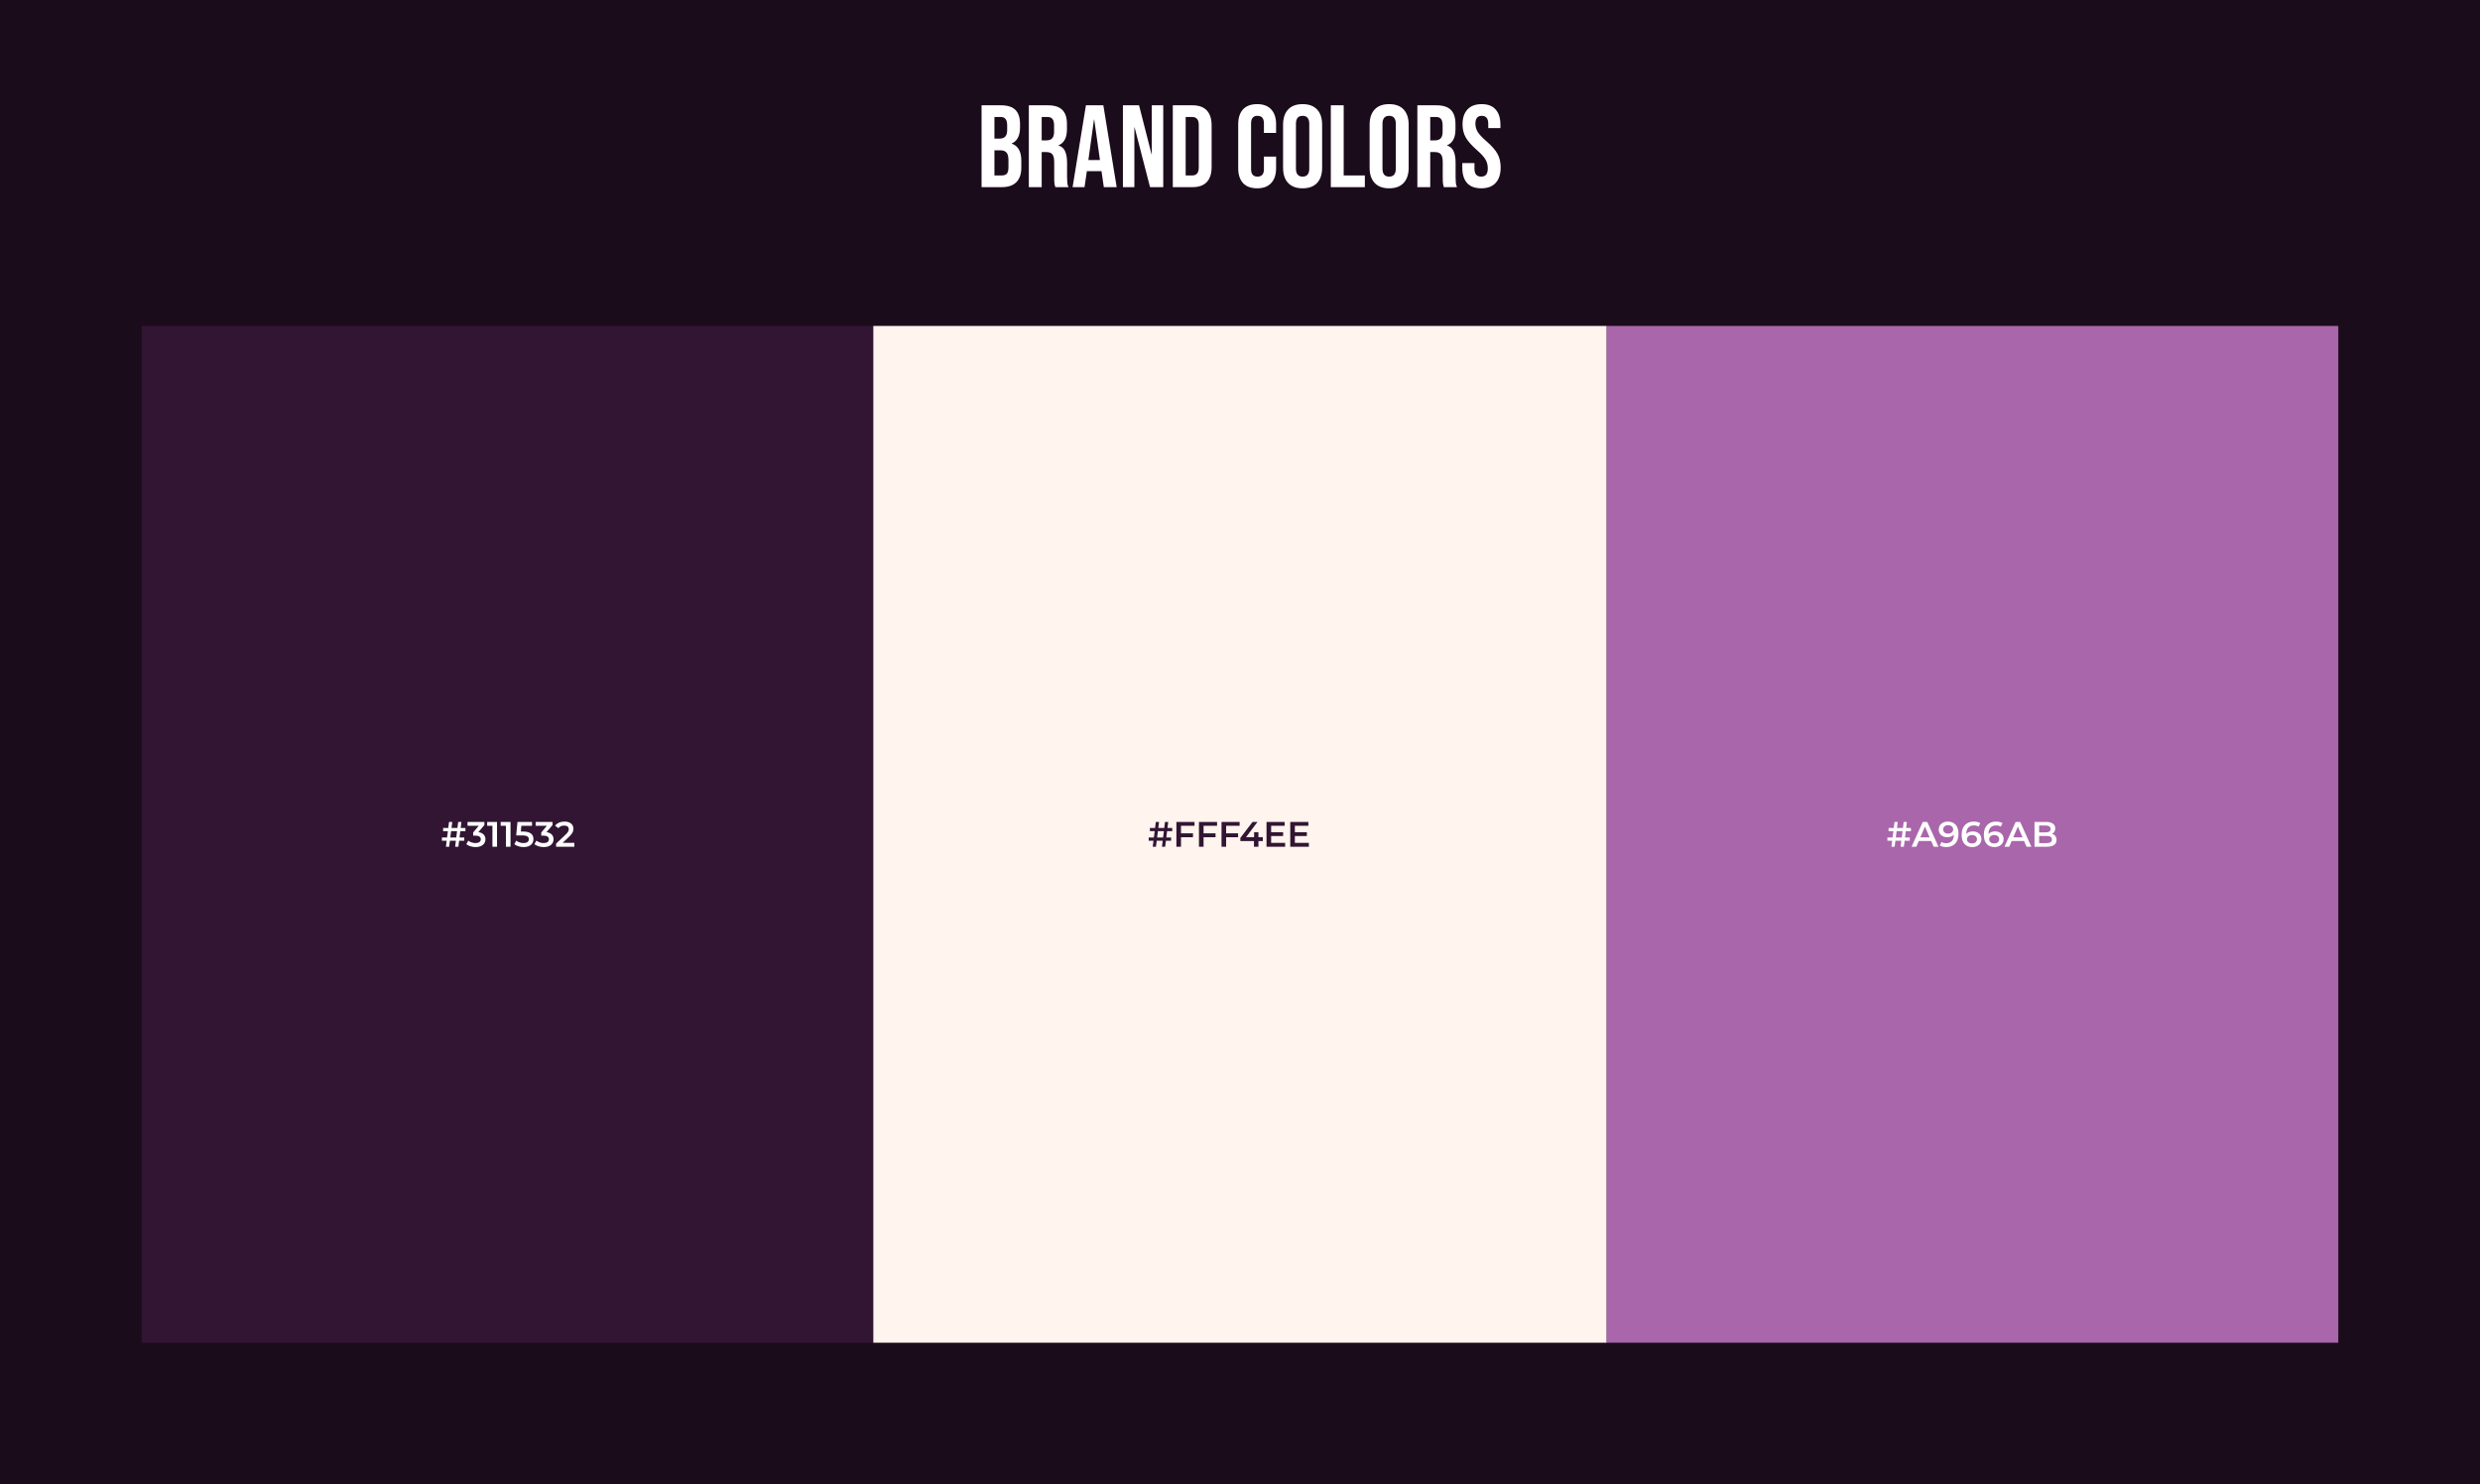
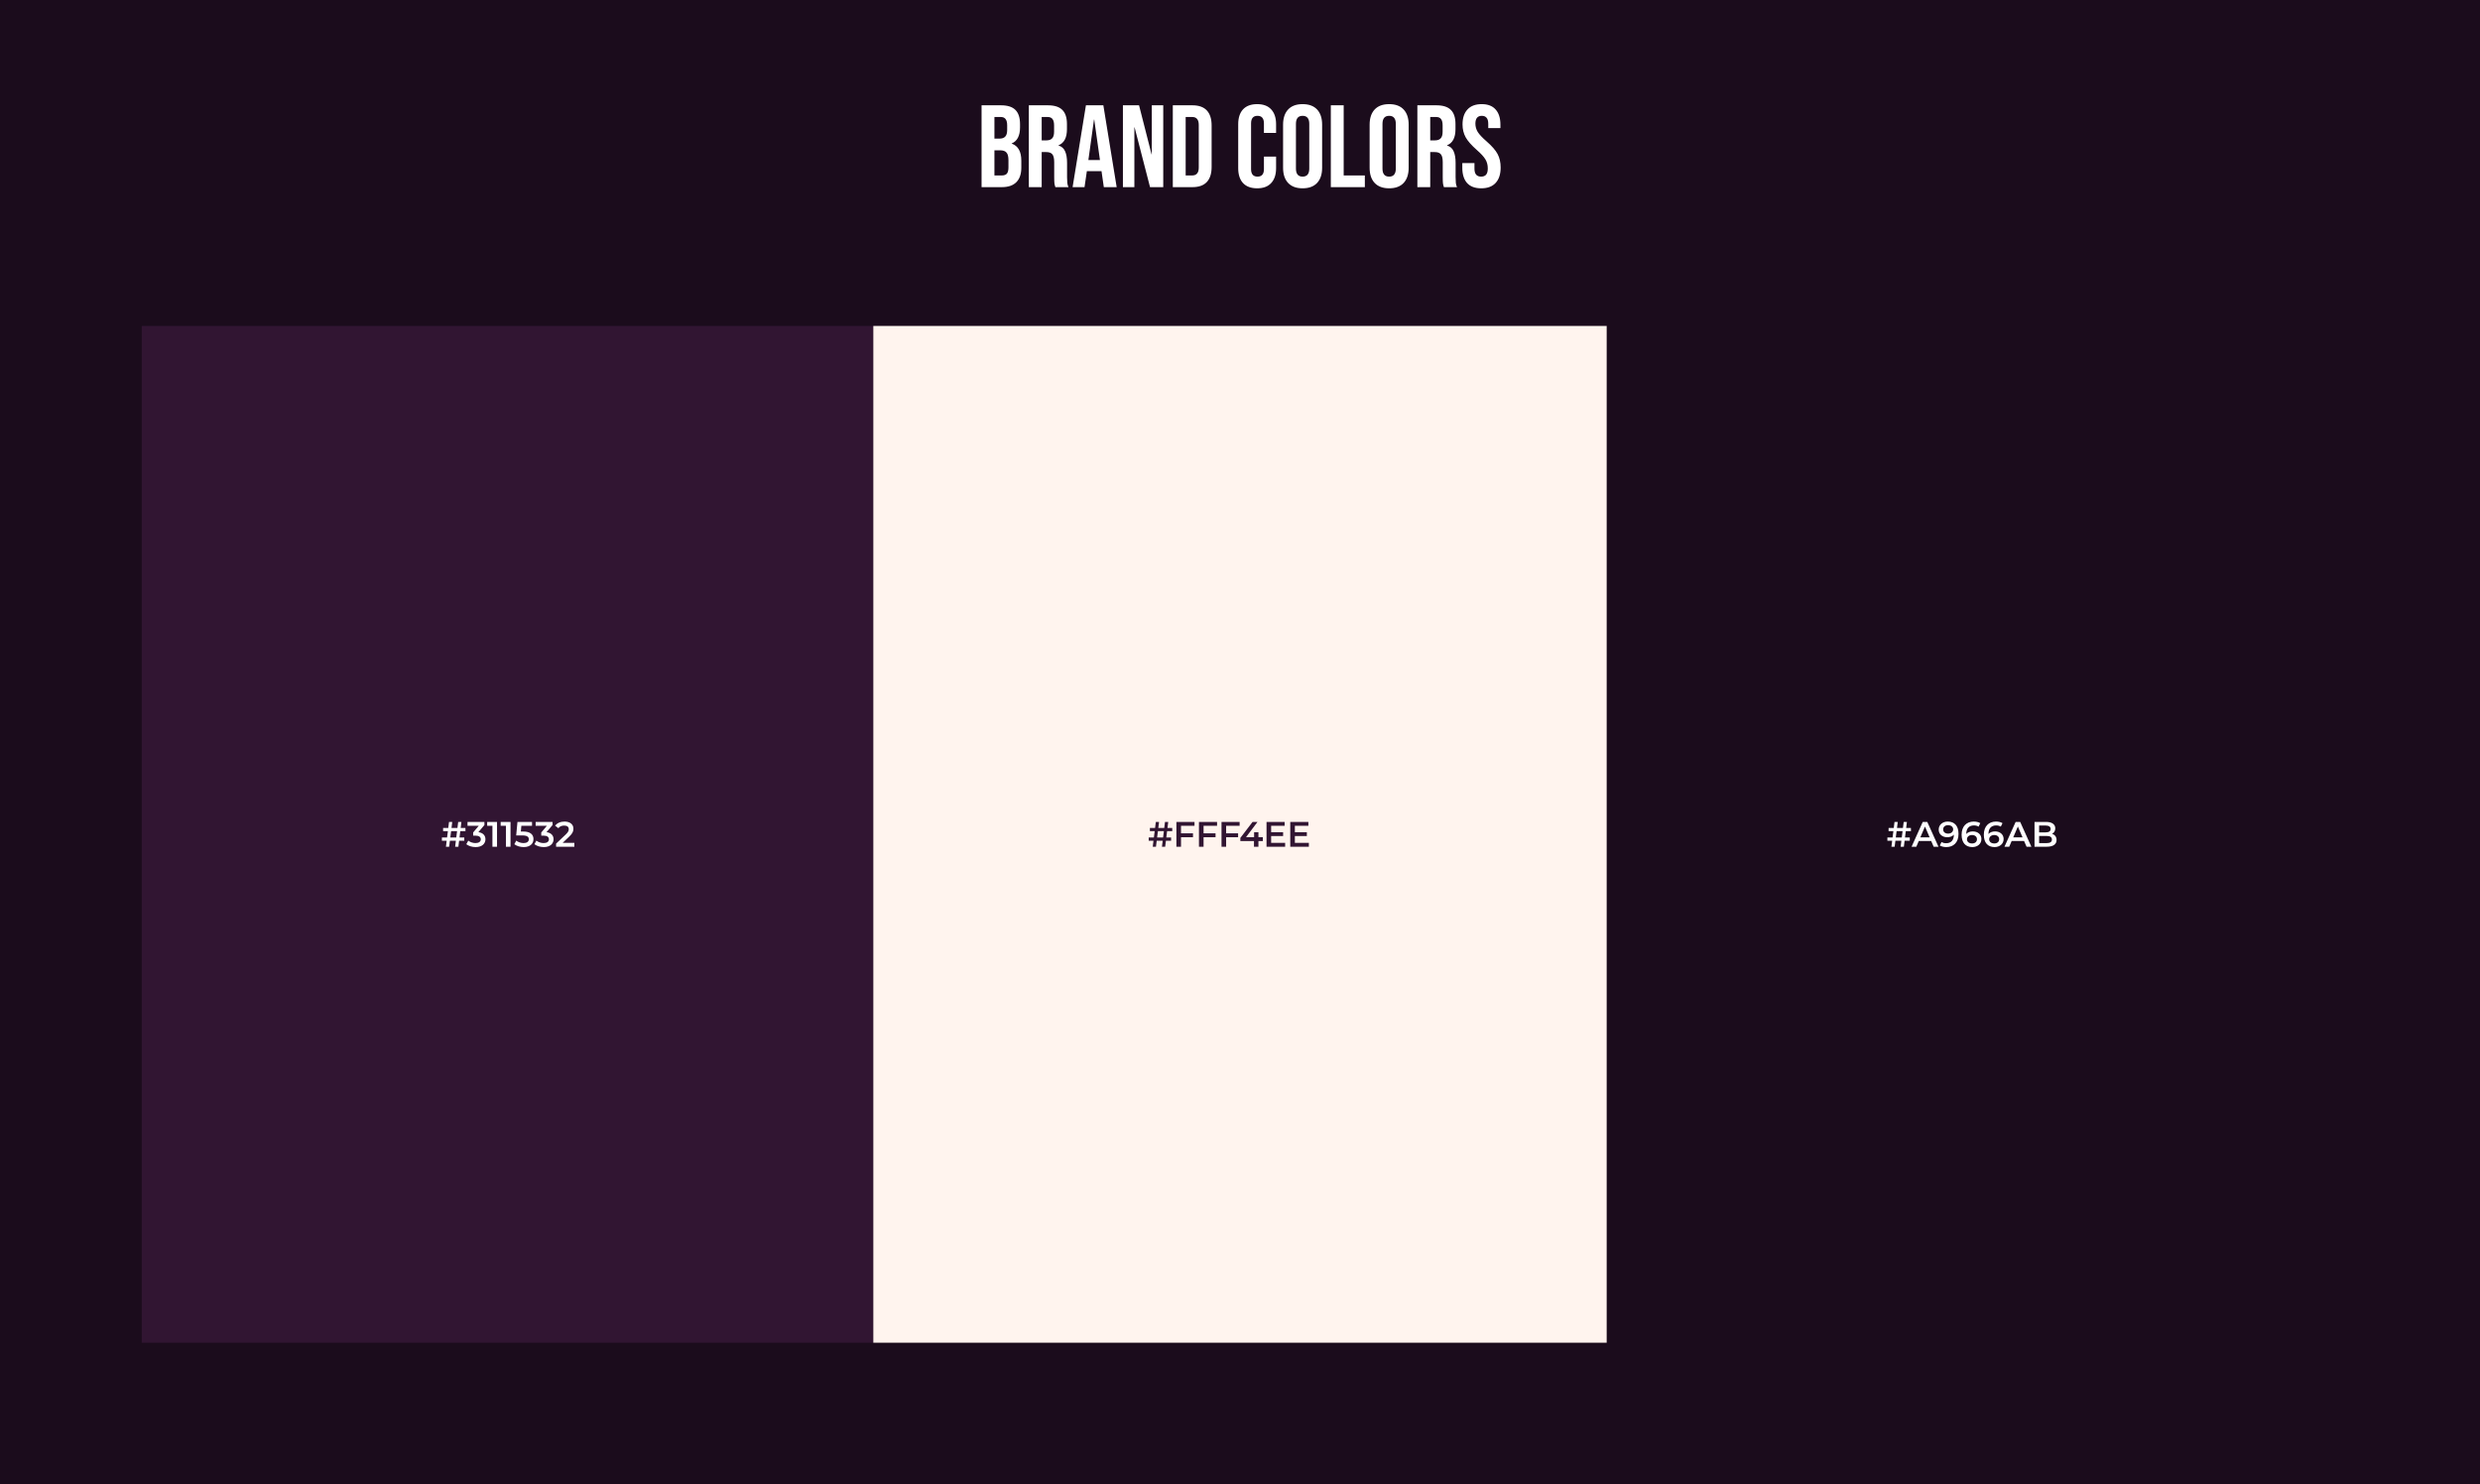
<svg xmlns="http://www.w3.org/2000/svg" width="1400" height="838" viewBox="0 0 1400 838" fill="none">
  <rect width="1400" height="838" fill="#1B0C1C" />
  <rect x="80" y="184" width="413" height="574" fill="#311532" />
  <rect x="493" y="184" width="414" height="574" fill="#FFF4EE" />
-   <rect x="907" y="184" width="413" height="574" fill="#A966AB" />
  <path d="M259.84 469.22L259.4 472.78H262.1V474.6H259.18L258.76 478H256.94L257.36 474.6H253.98L253.56 478H251.74L252.16 474.6H249.46V472.78H252.38L252.84 469.22H250.14V467.4H253.06L253.48 464H255.3L254.88 467.4H258.24L258.66 464H260.48L260.06 467.4H262.74L262.76 469.22H259.84ZM254.2 472.78H257.58L258.02 469.22H254.66L254.2 472.78ZM270.059 469.78C272.699 470.12 274.039 471.7 274.039 473.8C274.039 476.16 272.259 478.2 268.499 478.2C266.519 478.2 264.539 477.6 263.239 476.58L264.359 474.56C265.359 475.4 266.879 475.94 268.459 475.94C270.319 475.94 271.419 475.12 271.419 473.82C271.419 472.56 270.499 471.74 268.379 471.74H267.099V469.96L270.279 466.18H263.919V464H273.459V465.74L270.059 469.78ZM275.019 464H280.579V478H277.979V466.18H275.019V464ZM282.637 464H288.197V478H285.597V466.18H282.637V464ZM295.354 469.42C299.494 469.42 301.154 471.22 301.154 473.7C301.154 476.16 299.374 478.2 295.614 478.2C293.634 478.2 291.634 477.6 290.354 476.58L291.454 474.56C292.474 475.4 293.994 475.94 295.574 475.94C297.434 475.94 298.534 475.12 298.534 473.8C298.534 472.46 297.674 471.62 294.774 471.62H291.394L292.114 464H300.334V466.18H294.314L294.014 469.42H295.354ZM308.516 469.78C311.156 470.12 312.496 471.7 312.496 473.8C312.496 476.16 310.716 478.2 306.956 478.2C304.976 478.2 302.996 477.6 301.696 476.58L302.816 474.56C303.816 475.4 305.336 475.94 306.916 475.94C308.776 475.94 309.876 475.12 309.876 473.82C309.876 472.56 308.956 471.74 306.836 471.74H305.556V469.96L308.736 466.18H302.376V464H311.916V465.74L308.516 469.78ZM317.639 475.8H324.239V478H313.919V476.26L319.479 470.98C320.839 469.68 321.079 468.86 321.079 468.08C321.079 466.8 320.199 466.06 318.479 466.06C317.119 466.06 315.979 466.52 315.199 467.52L313.379 466.12C314.459 464.66 316.399 463.8 318.699 463.8C321.739 463.8 323.699 465.34 323.699 467.82C323.699 469.18 323.319 470.42 321.379 472.24L317.639 475.8Z" fill="white" />
  <path d="M658.84 469.22L658.4 472.78H661.1V474.6H658.18L657.76 478H655.94L656.36 474.6H652.98L652.56 478H650.74L651.16 474.6H648.46V472.78H651.38L651.84 469.22H649.14V467.4H652.06L652.48 464H654.3L653.88 467.4H657.24L657.66 464H659.48L659.06 467.4H661.74L661.76 469.22H658.84ZM653.2 472.78H656.58L657.02 469.22H653.66L653.2 472.78ZM674.319 466.18H666.699V470.44H673.459V472.64H666.699V478H664.099V464H674.319V466.18ZM687.053 466.18H679.433V470.44H686.193V472.64H679.433V478H676.833V464H687.053V466.18ZM699.788 466.18H692.168V470.44H698.928V472.64H692.168V478H689.568V464H699.788V466.18ZM712.883 472.62V474.82H710.403V478H707.883V474.82H700.203V473.02L707.103 464H709.883L703.383 472.62H707.963V469.8H710.403V472.62H712.883ZM717.578 475.82H725.478V478H714.978V464H725.198V466.18H717.578V469.82H724.338V471.96H717.578V475.82ZM730.976 475.82H738.876V478H728.376V464H738.596V466.18H730.976V469.82H737.736V471.96H730.976V475.82Z" fill="#311532" />
  <path d="M1075.84 469.22L1075.4 472.78H1078.1V474.6H1075.18L1074.76 478H1072.94L1073.36 474.6H1069.98L1069.56 478H1067.74L1068.16 474.6H1065.46V472.78H1068.38L1068.84 469.22H1066.14V467.4H1069.06L1069.48 464H1071.3L1070.88 467.4H1074.24L1074.66 464H1076.48L1076.06 467.4H1078.74L1078.76 469.22H1075.84ZM1070.2 472.78H1073.58L1074.02 469.22H1070.66L1070.2 472.78ZM1091.58 478L1090.18 474.76H1083.18L1081.8 478H1079.12L1085.42 464H1087.98L1094.3 478H1091.58ZM1084.06 472.72H1089.32L1086.68 466.6L1084.06 472.72ZM1099.55 463.8C1103.37 463.8 1105.61 466.26 1105.61 470.76C1105.61 475.56 1102.81 478.2 1098.75 478.2C1097.35 478.2 1096.01 477.9 1095.07 477.3L1096.03 475.34C1096.79 475.84 1097.71 476.02 1098.69 476.02C1101.33 476.02 1102.99 474.38 1102.99 471.2V471.18C1102.15 472.16 1100.81 472.64 1099.25 472.64C1096.49 472.64 1094.43 470.96 1094.43 468.34C1094.43 465.56 1096.69 463.8 1099.55 463.8ZM1099.75 470.6C1101.43 470.6 1102.59 469.58 1102.59 468.2C1102.59 466.88 1101.55 465.84 1099.69 465.84C1098.07 465.84 1096.95 466.76 1096.95 468.22C1096.95 469.68 1098.05 470.6 1099.75 470.6ZM1113.72 469.36C1116.48 469.36 1118.54 471.04 1118.54 473.66C1118.54 476.44 1116.28 478.2 1113.42 478.2C1109.6 478.2 1107.36 475.74 1107.36 471.24C1107.36 466.44 1110.16 463.8 1114.22 463.8C1115.62 463.8 1116.96 464.1 1117.9 464.7L1116.94 466.66C1116.18 466.16 1115.26 465.98 1114.28 465.98C1111.64 465.98 1109.98 467.62 1109.98 470.8V470.82C1110.82 469.84 1112.16 469.36 1113.72 469.36ZM1113.28 476.16C1114.9 476.16 1116.02 475.24 1116.02 473.78C1116.02 472.32 1114.92 471.4 1113.22 471.4C1111.54 471.4 1110.38 472.42 1110.38 473.8C1110.38 475.12 1111.42 476.16 1113.28 476.16ZM1126.26 469.36C1129.02 469.36 1131.08 471.04 1131.08 473.66C1131.08 476.44 1128.82 478.2 1125.96 478.2C1122.14 478.2 1119.9 475.74 1119.9 471.24C1119.9 466.44 1122.7 463.8 1126.76 463.8C1128.16 463.8 1129.5 464.1 1130.44 464.7L1129.48 466.66C1128.72 466.16 1127.8 465.98 1126.82 465.98C1124.18 465.98 1122.52 467.62 1122.52 470.8V470.82C1123.36 469.84 1124.7 469.36 1126.26 469.36ZM1125.82 476.16C1127.44 476.16 1128.56 475.24 1128.56 473.78C1128.56 472.32 1127.46 471.4 1125.76 471.4C1124.08 471.4 1122.92 472.42 1122.92 473.8C1122.92 475.12 1123.96 476.16 1125.82 476.16ZM1144.02 478L1142.62 474.76H1135.62L1134.24 478H1131.56L1137.86 464H1140.42L1146.74 478H1144.02ZM1136.5 472.72H1141.76L1139.12 466.6L1136.5 472.72ZM1158.44 470.72C1159.94 471.2 1160.96 472.38 1160.96 474.2C1160.96 476.6 1159.08 478 1155.48 478H1148.52V464H1155.08C1158.44 464 1160.24 465.42 1160.24 467.64C1160.24 469.08 1159.52 470.14 1158.44 470.72ZM1154.8 466.04H1151.12V469.9H1154.8C1156.6 469.9 1157.62 469.26 1157.62 467.98C1157.62 466.68 1156.6 466.04 1154.8 466.04ZM1155.32 475.96C1157.28 475.96 1158.34 475.34 1158.34 473.94C1158.34 472.54 1157.28 471.92 1155.32 471.92H1151.12V475.96H1155.32Z" fill="white" />
  <path d="M554.109 59.446H565.065C568.805 59.446 571.533 60.326 573.249 62.086C574.965 63.802 575.823 66.464 575.823 70.072V71.92C575.823 74.296 575.427 76.232 574.635 77.728C573.887 79.224 572.721 80.302 571.137 80.962V81.094C574.745 82.326 576.549 85.538 576.549 90.73V94.69C576.549 98.254 575.603 100.982 573.711 102.874C571.863 104.722 569.135 105.646 565.527 105.646H554.109V59.446ZM564.207 78.256C565.659 78.256 566.737 77.882 567.441 77.134C568.189 76.386 568.563 75.132 568.563 73.372V70.798C568.563 69.126 568.255 67.916 567.639 67.168C567.067 66.42 566.143 66.046 564.867 66.046H561.369V78.256H564.207ZM565.527 99.046C566.803 99.046 567.749 98.716 568.365 98.056C568.981 97.352 569.289 96.164 569.289 94.492V90.466C569.289 88.354 568.915 86.902 568.167 86.11C567.463 85.274 566.275 84.856 564.603 84.856H561.369V99.046H565.527ZM580.793 59.446H591.551C595.291 59.446 598.019 60.326 599.735 62.086C601.451 63.802 602.309 66.464 602.309 70.072V72.91C602.309 77.706 600.725 80.742 597.557 82.018V82.15C599.317 82.678 600.549 83.756 601.253 85.384C602.001 87.012 602.375 89.19 602.375 91.918V100.036C602.375 101.356 602.419 102.434 602.507 103.27C602.595 104.062 602.815 104.854 603.167 105.646H595.775C595.511 104.898 595.335 104.194 595.247 103.534C595.159 102.874 595.115 101.686 595.115 99.97V91.522C595.115 89.41 594.763 87.936 594.059 87.1C593.399 86.264 592.233 85.846 590.561 85.846H588.053V105.646H580.793V59.446ZM590.693 79.246C592.145 79.246 593.223 78.872 593.927 78.124C594.675 77.376 595.049 76.122 595.049 74.362V70.798C595.049 69.126 594.741 67.916 594.125 67.168C593.553 66.42 592.629 66.046 591.353 66.046H588.053V79.246H590.693ZM613.022 59.446H622.856L630.38 105.646H623.12L621.8 96.472V96.604H613.55L612.23 105.646H605.498L613.022 59.446ZM620.942 90.334L617.708 67.498H617.576L614.408 90.334H620.942ZM633.902 59.446H643.01L650.072 87.1H650.204V59.446H656.672V105.646H649.214L640.502 71.92H640.37V105.646H633.902V59.446ZM662.068 59.446H673.156C676.764 59.446 679.47 60.414 681.274 62.35C683.078 64.286 683.98 67.124 683.98 70.864V94.228C683.98 97.968 683.078 100.806 681.274 102.742C679.47 104.678 676.764 105.646 673.156 105.646H662.068V59.446ZM673.024 99.046C674.212 99.046 675.114 98.694 675.73 97.99C676.39 97.286 676.72 96.142 676.72 94.558V70.534C676.72 68.95 676.39 67.806 675.73 67.102C675.114 66.398 674.212 66.046 673.024 66.046H669.328V99.046H673.024ZM709.681 106.306C706.205 106.306 703.543 105.316 701.695 103.336C699.891 101.356 698.989 98.562 698.989 94.954V70.138C698.989 66.53 699.891 63.736 701.695 61.756C703.543 59.776 706.205 58.786 709.681 58.786C713.157 58.786 715.797 59.776 717.601 61.756C719.449 63.736 720.373 66.53 720.373 70.138V75.022H713.509V69.676C713.509 66.816 712.299 65.386 709.879 65.386C707.459 65.386 706.249 66.816 706.249 69.676V95.482C706.249 98.298 707.459 99.706 709.879 99.706C712.299 99.706 713.509 98.298 713.509 95.482V88.42H720.373V94.954C720.373 98.562 719.449 101.356 717.601 103.336C715.797 105.316 713.157 106.306 709.681 106.306ZM735.34 106.306C731.776 106.306 729.048 105.294 727.156 103.27C725.264 101.246 724.318 98.386 724.318 94.69V70.402C724.318 66.706 725.264 63.846 727.156 61.822C729.048 59.798 731.776 58.786 735.34 58.786C738.904 58.786 741.632 59.798 743.524 61.822C745.416 63.846 746.362 66.706 746.362 70.402V94.69C746.362 98.386 745.416 101.246 743.524 103.27C741.632 105.294 738.904 106.306 735.34 106.306ZM735.34 99.706C737.848 99.706 739.102 98.188 739.102 95.152V69.94C739.102 66.904 737.848 65.386 735.34 65.386C732.832 65.386 731.578 66.904 731.578 69.94V95.152C731.578 98.188 732.832 99.706 735.34 99.706ZM751.271 59.446H758.531V99.046H770.477V105.646H751.271V59.446ZM784.195 106.306C780.631 106.306 777.903 105.294 776.011 103.27C774.119 101.246 773.173 98.386 773.173 94.69V70.402C773.173 66.706 774.119 63.846 776.011 61.822C777.903 59.798 780.631 58.786 784.195 58.786C787.759 58.786 790.487 59.798 792.379 61.822C794.271 63.846 795.217 66.706 795.217 70.402V94.69C795.217 98.386 794.271 101.246 792.379 103.27C790.487 105.294 787.759 106.306 784.195 106.306ZM784.195 99.706C786.703 99.706 787.957 98.188 787.957 95.152V69.94C787.957 66.904 786.703 65.386 784.195 65.386C781.687 65.386 780.433 66.904 780.433 69.94V95.152C780.433 98.188 781.687 99.706 784.195 99.706ZM800.127 59.446H810.885C814.625 59.446 817.353 60.326 819.069 62.086C820.785 63.802 821.643 66.464 821.643 70.072V72.91C821.643 77.706 820.059 80.742 816.891 82.018V82.15C818.651 82.678 819.883 83.756 820.587 85.384C821.335 87.012 821.709 89.19 821.709 91.918V100.036C821.709 101.356 821.753 102.434 821.841 103.27C821.929 104.062 822.149 104.854 822.501 105.646H815.109C814.845 104.898 814.669 104.194 814.581 103.534C814.493 102.874 814.449 101.686 814.449 99.97V91.522C814.449 89.41 814.097 87.936 813.393 87.1C812.733 86.264 811.567 85.846 809.895 85.846H807.387V105.646H800.127V59.446ZM810.027 79.246C811.479 79.246 812.557 78.872 813.261 78.124C814.009 77.376 814.383 76.122 814.383 74.362V70.798C814.383 69.126 814.075 67.916 813.459 67.168C812.887 66.42 811.963 66.046 810.687 66.046H807.387V79.246H810.027ZM836.184 106.306C832.664 106.306 830.002 105.316 828.198 103.336C826.394 101.312 825.492 98.43 825.492 94.69V92.05H832.356V95.218C832.356 98.21 833.61 99.706 836.118 99.706C837.35 99.706 838.274 99.354 838.89 98.65C839.55 97.902 839.88 96.714 839.88 95.086C839.88 93.15 839.44 91.456 838.56 90.004C837.68 88.508 836.052 86.726 833.676 84.658C830.684 82.018 828.594 79.642 827.406 77.53C826.218 75.374 825.624 72.954 825.624 70.27C825.624 66.618 826.548 63.802 828.396 61.822C830.244 59.798 832.928 58.786 836.448 58.786C839.924 58.786 842.542 59.798 844.302 61.822C846.106 63.802 847.008 66.662 847.008 70.402V72.316H840.144V69.94C840.144 68.356 839.836 67.212 839.22 66.508C838.604 65.76 837.702 65.386 836.514 65.386C834.094 65.386 832.884 66.86 832.884 69.808C832.884 71.48 833.324 73.042 834.204 74.494C835.128 75.946 836.778 77.706 839.154 79.774C842.19 82.414 844.28 84.812 845.424 86.968C846.568 89.124 847.14 91.654 847.14 94.558C847.14 98.342 846.194 101.246 844.302 103.27C842.454 105.294 839.748 106.306 836.184 106.306Z" fill="white" />
</svg>